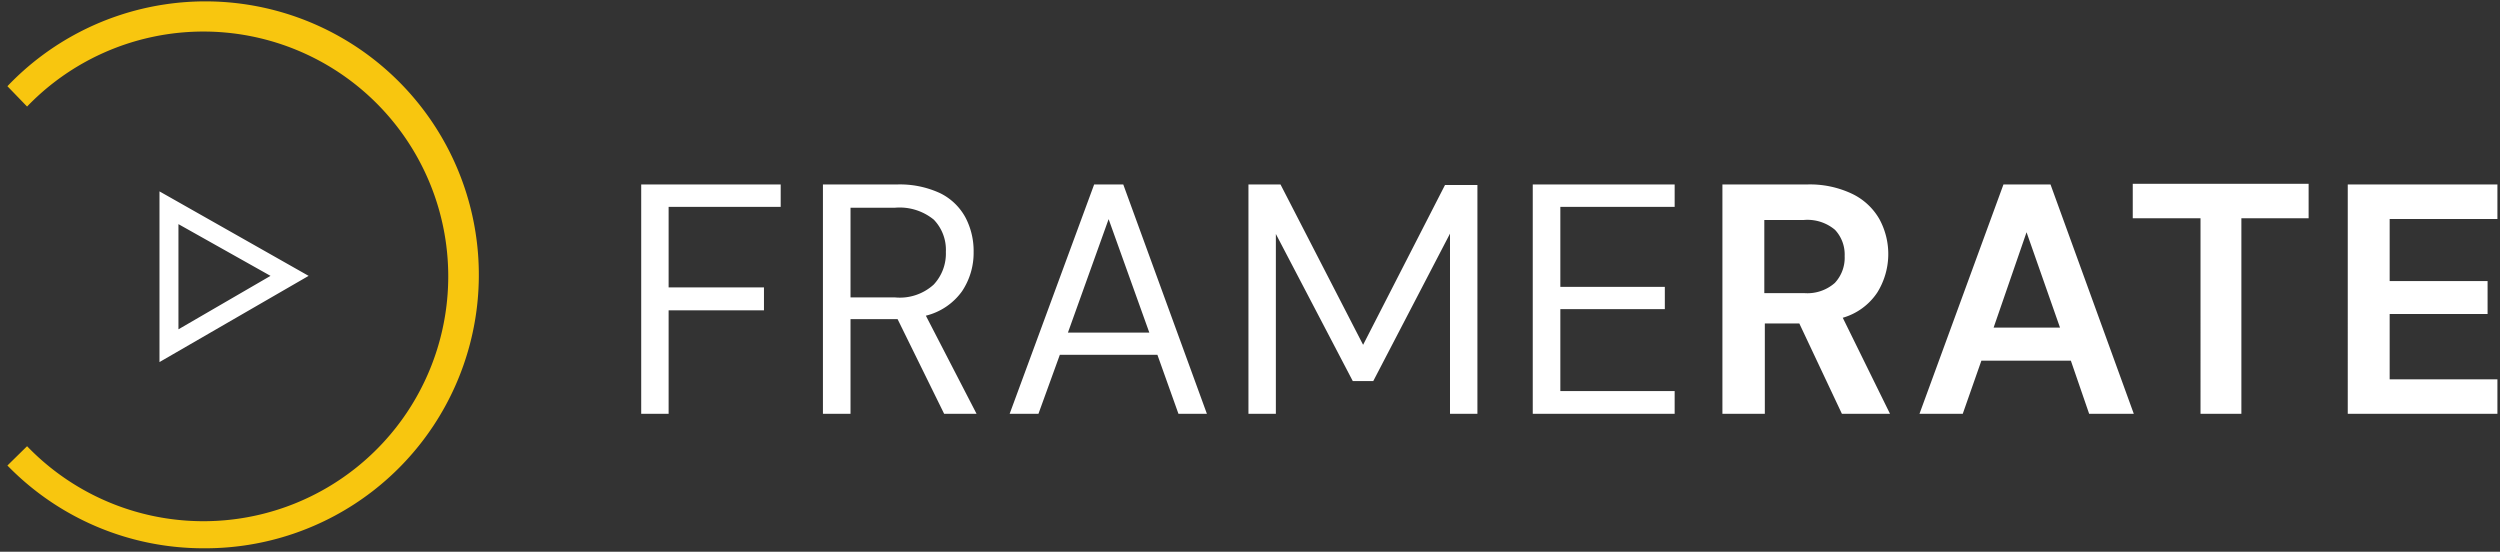
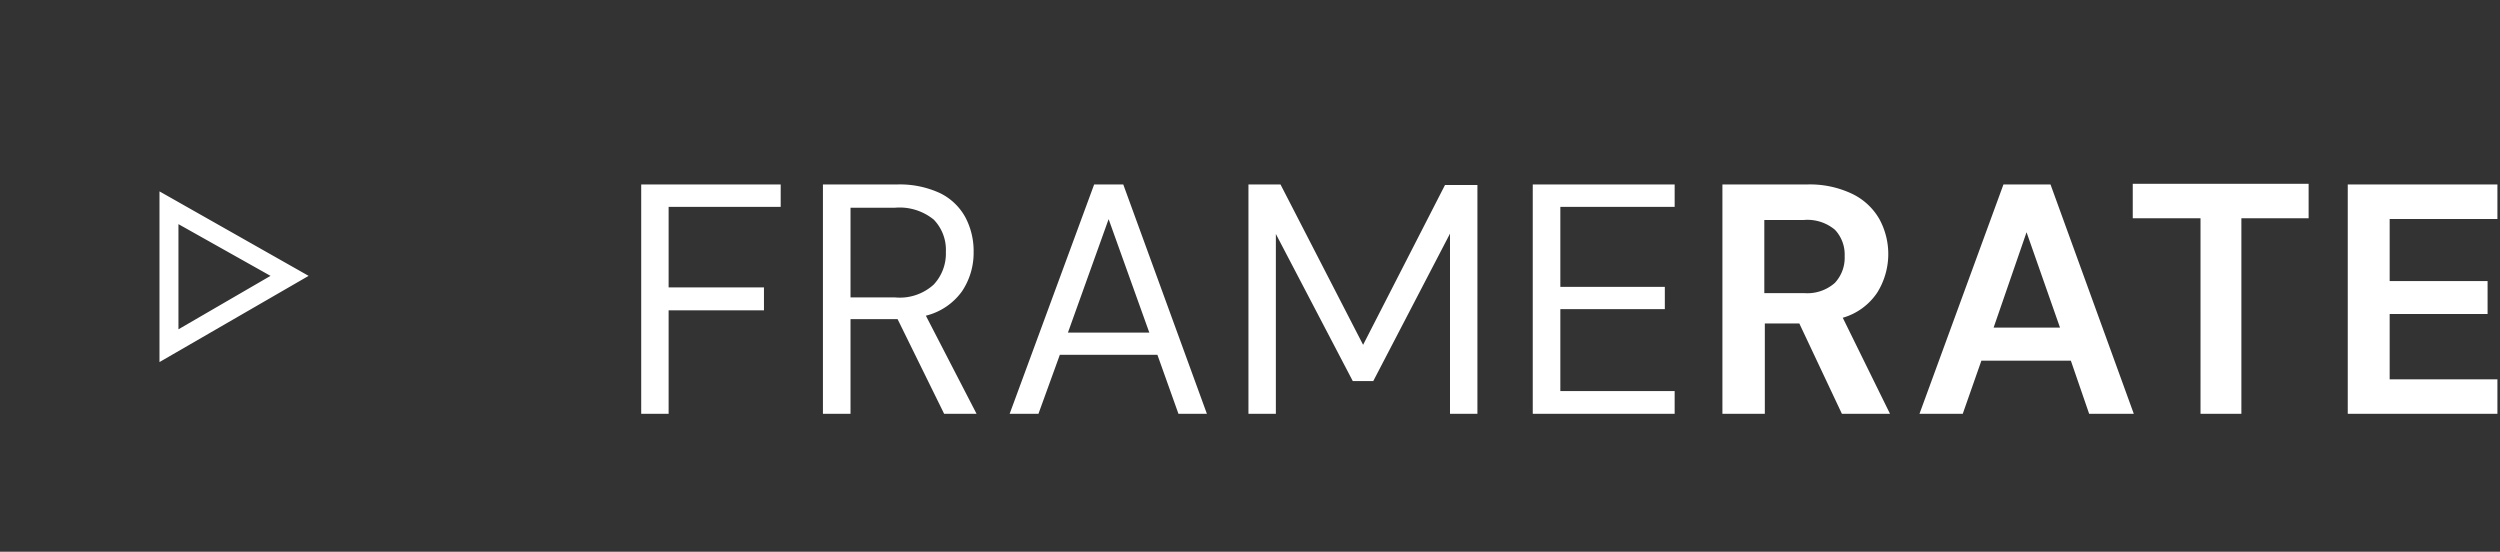
<svg xmlns="http://www.w3.org/2000/svg" width="145" height="32" viewBox="0 0 145 32">
  <rect x="0" y="0" width="145" height="32" fill="#333333" stroke="none" />
  <path fill="#fff" d="M37.19 24V10.7h8.09V12h-6.5v4.67h5.53V18h-5.53v6zm10.54 0V10.7H52a5.54 5.54 0 012.54.51A3.35 3.35 0 0156 12.62a4.18 4.18 0 01.47 2 4 4 0 01-.67 2.27 3.65 3.65 0 01-2.1 1.42L56.64 24h-1.88l-2.7-5.49h-2.73V24zm1.6-6.75h2.58a2.92 2.92 0 002.24-.74 2.63 2.63 0 00.71-1.9 2.52 2.52 0 00-.7-1.87 3.13 3.13 0 00-2.27-.69h-2.56zM58.56 24l4.9-13.3h1.69L70 24h-1.65l-1.22-3.42h-5.66L60.23 24zm3.38-4.71h4.72l-2.36-6.58zM72.41 24V10.7h1.86l4.79 9.3 4.75-9.27h1.88V24H84.1V13.55l-4.45 8.55h-1.19L74 13.57V24zm16.49 0V10.7h8.23V12H90.5v4.64h6.06v1.29H90.5v4.75h6.63V24zm11 0V10.7h4.88a5.69 5.69 0 012.64.54A3.63 3.63 0 01109 12.7a4.23 4.23 0 01-.12 4.27 3.6 3.6 0 01-2 1.46l2.74 5.57h-2.79l-2.47-5.24h-2V24zm2.43-7h2.3a2.41 2.41 0 001.79-.59 2.14 2.14 0 00.57-1.56 2.09 2.09 0 00-.56-1.52 2.48 2.48 0 00-1.82-.57h-2.28zm9 7l4.87-13.3h2.73l4.83 13.3h-2.59l-1.06-3.08h-5.19L113.84 24zm4.3-5h3.85l-1.94-5.53zm12 5V12.66h-3.93v-2h10.2v2H130V24zm8.54 0V10.7h8.68v2h-6.25v3.6h5.68v1.91h-5.68V22h6.25v2zM9.25 21v-9.9L17.9 16zm1.1-8v6.1l5.34-3.1z" />
-   <path class="uk-text-primary" fill="#f8c60f" d="M11.87 31.8A15.85 15.85 0 01.43 27l1.14-1.12a14.2 14.2 0 100-19.7L.43 5a15.86 15.86 0 1111.44 26.8z" />
</svg>